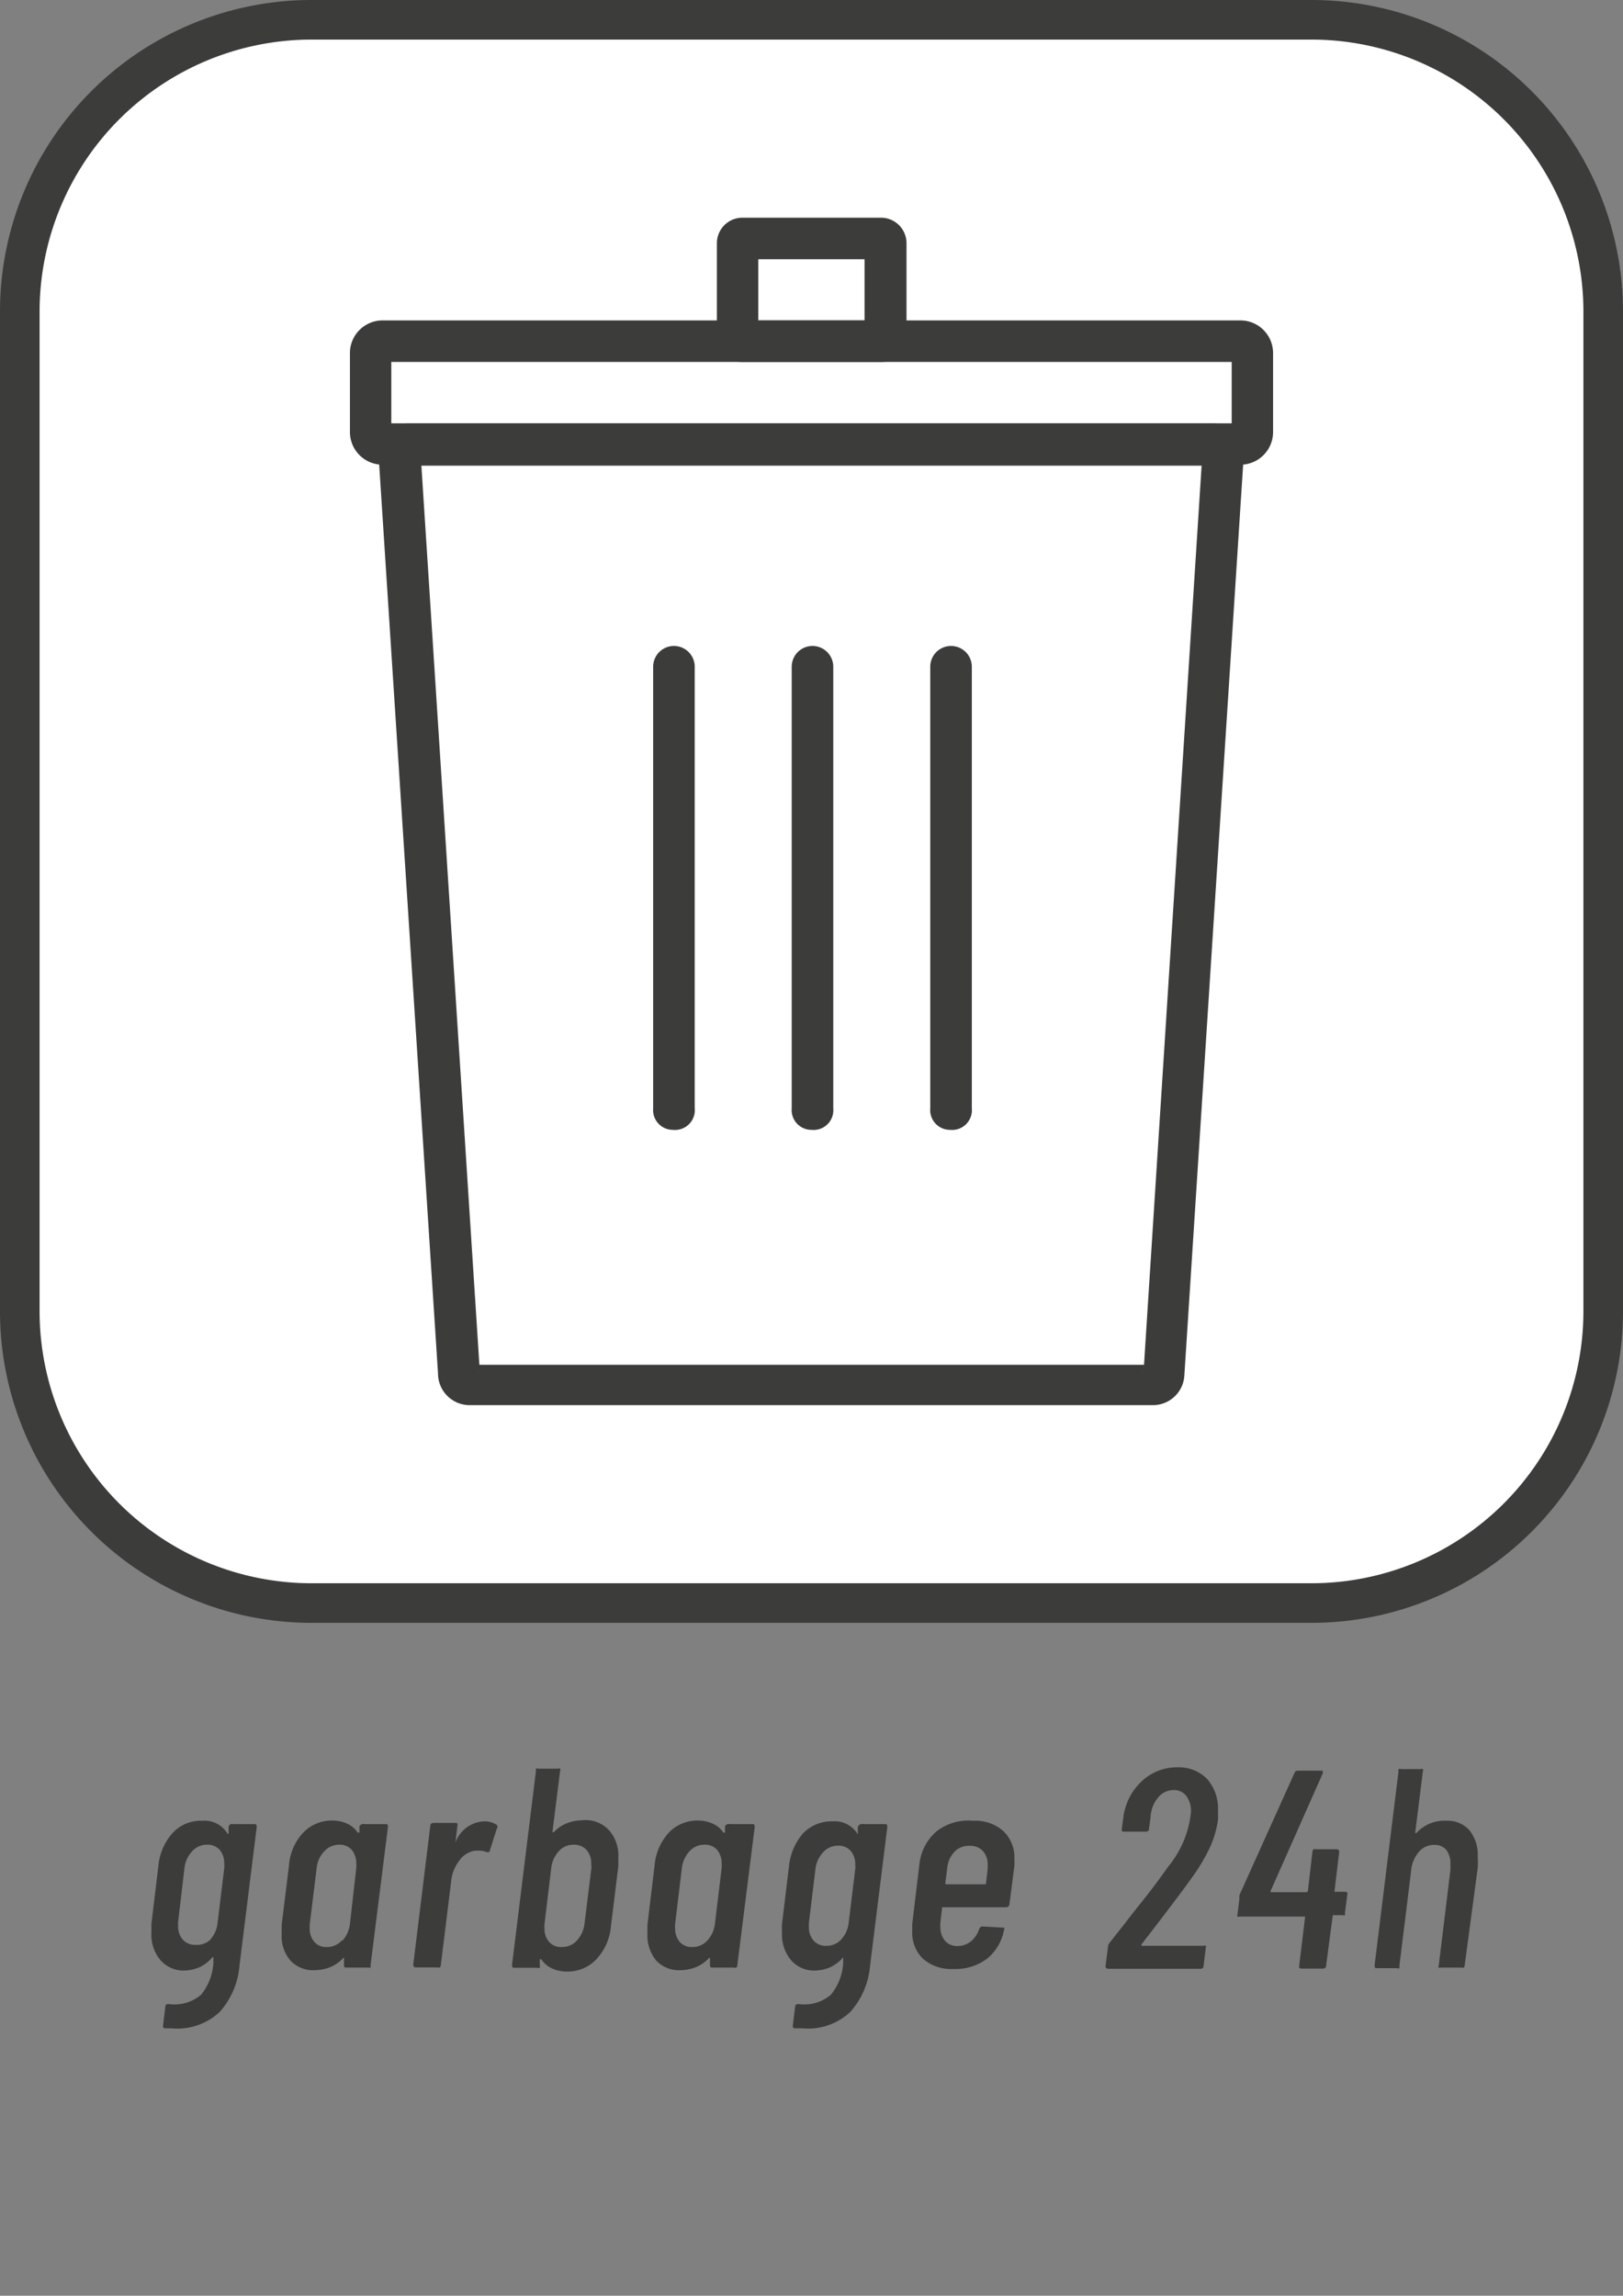
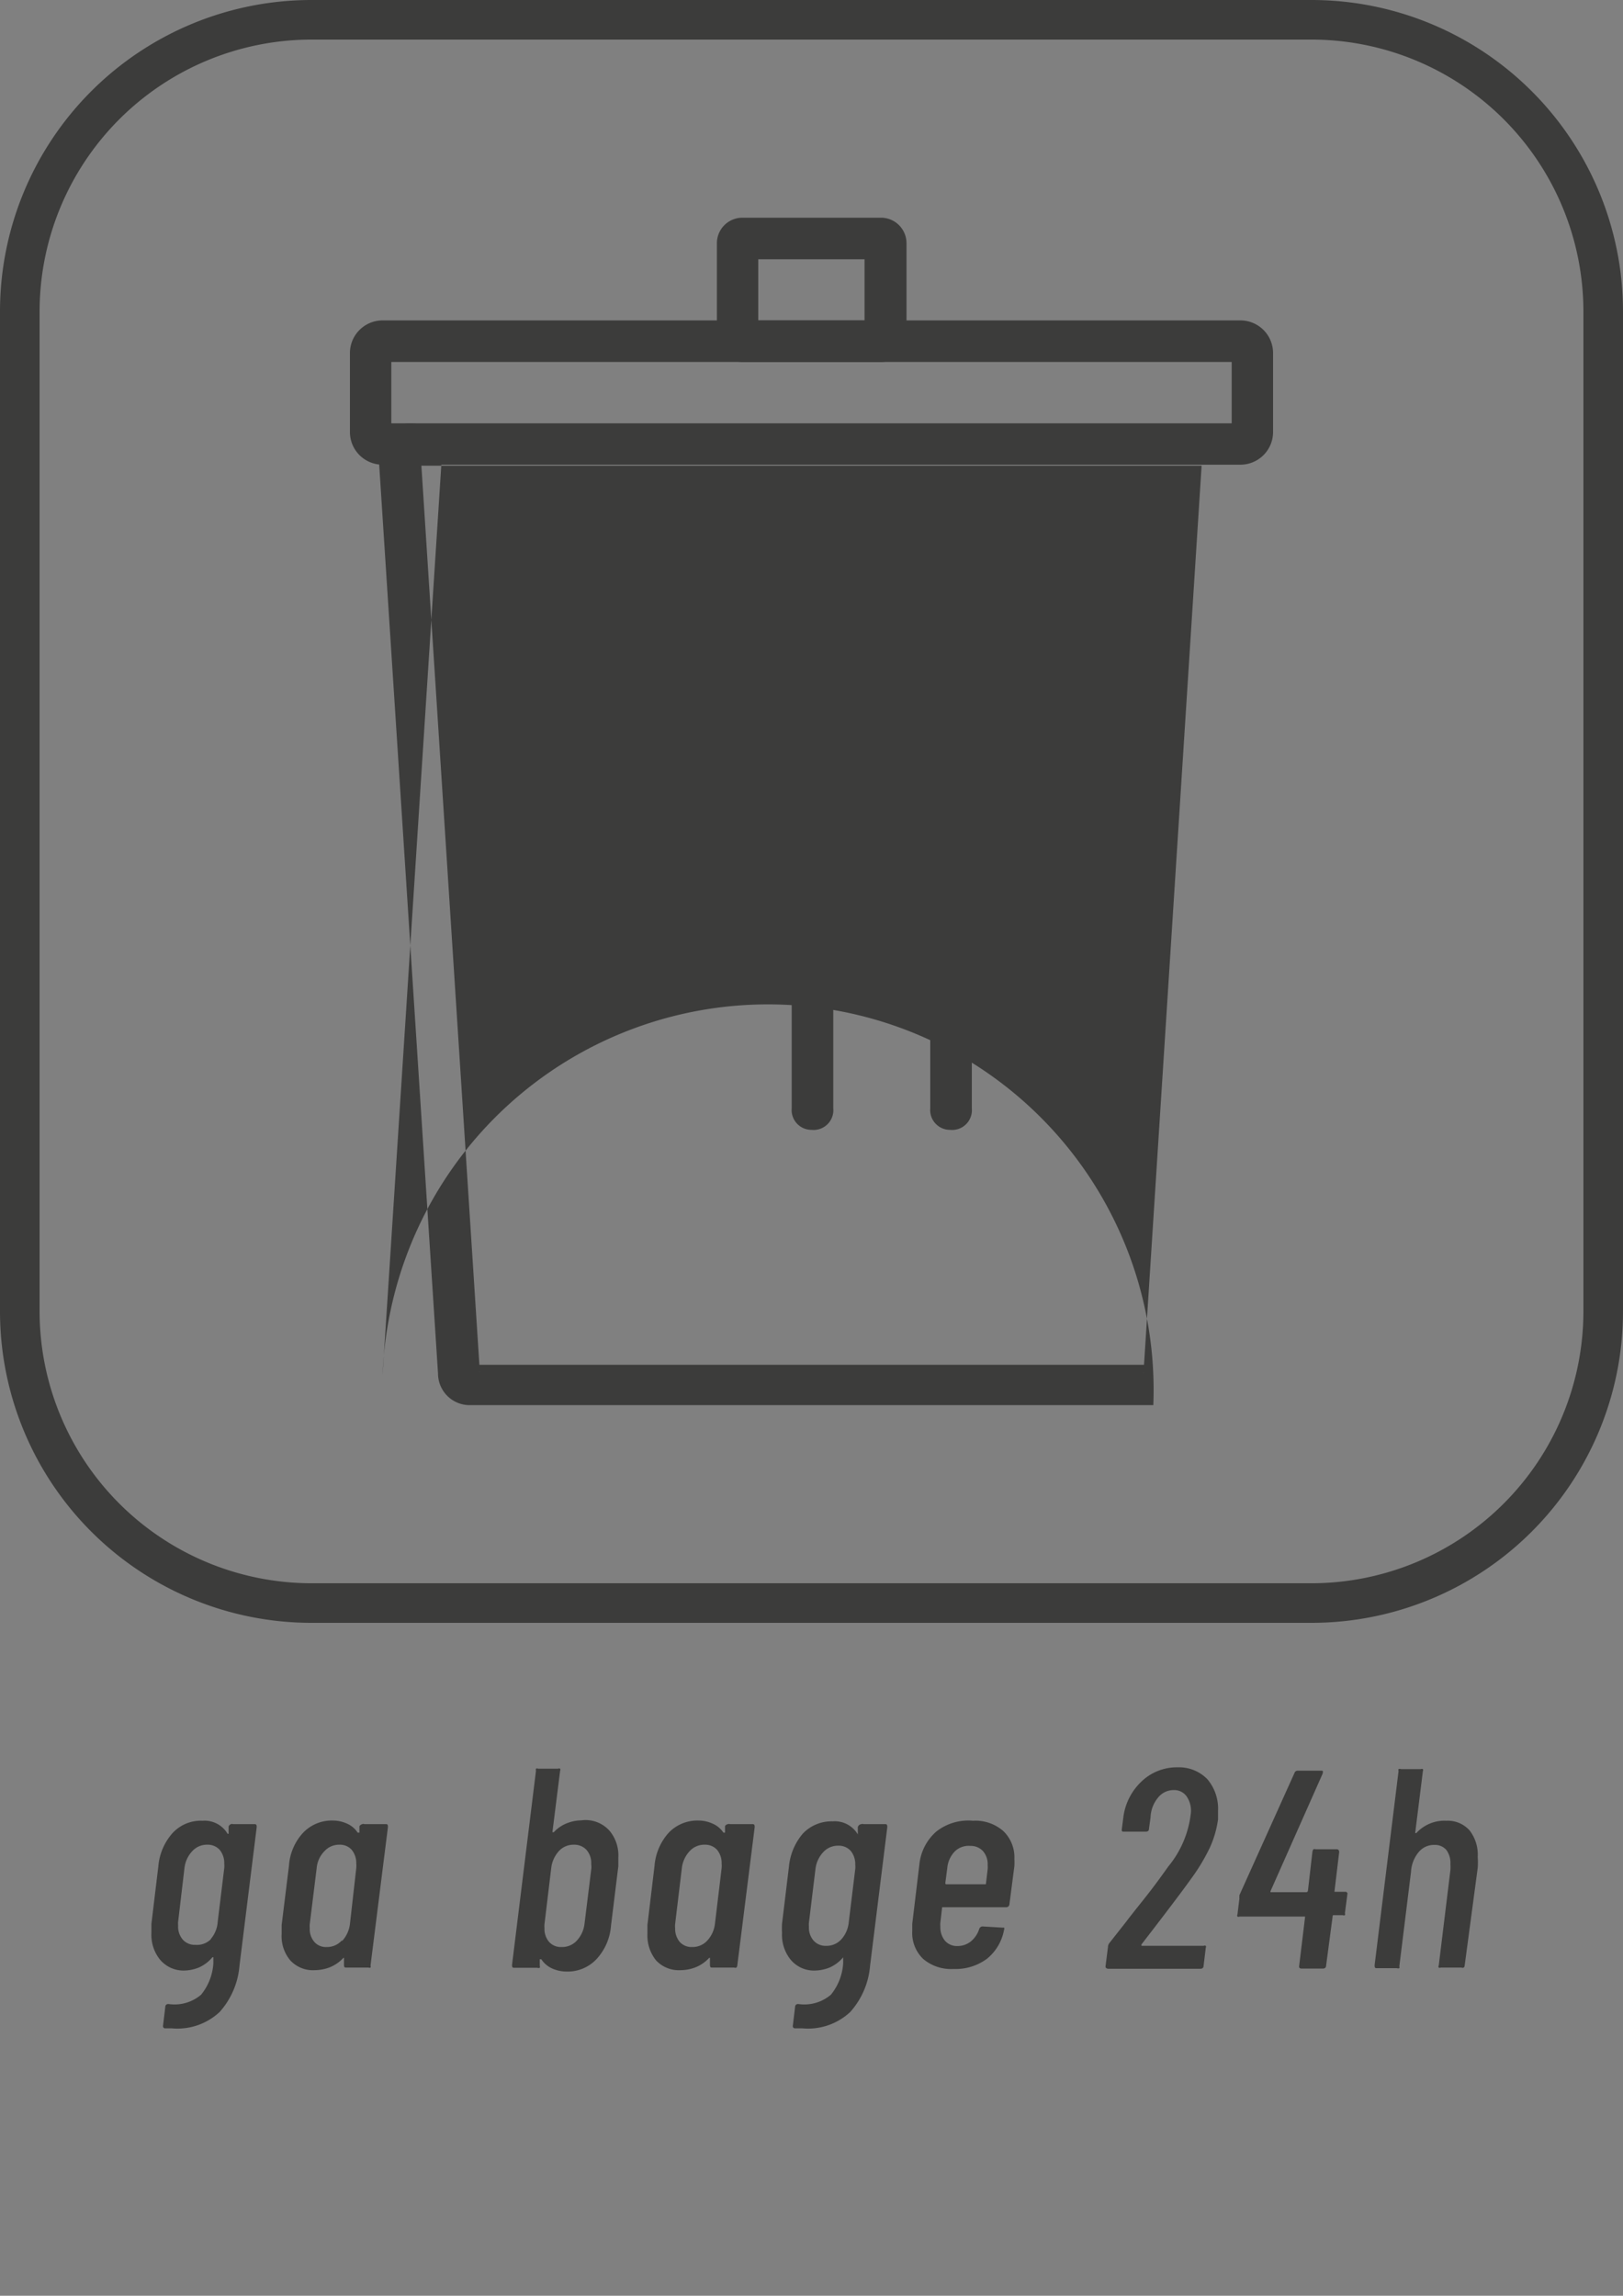
<svg xmlns="http://www.w3.org/2000/svg" id="Layer_1" data-name="Layer 1" viewBox="0 0 82 116">
  <rect x="0" y="0" width="82" height="116" fill="#808080" stroke="none" />
  <defs>
    <style>.cls-1{fill:#fff;}.cls-2{fill:#3c3c3b;}</style>
  </defs>
  <title>icon_garbage-24h</title>
-   <rect class="cls-1" x="1" y="1" width="80" height="80" rx="14.73" ry="14.73" />
  <path class="cls-2" d="M66.27,82H15.73A15.74,15.74,0,0,1,0,66.27V15.73A15.74,15.74,0,0,1,15.73,0H66.27A15.74,15.74,0,0,1,82,15.73V66.27A15.74,15.74,0,0,1,66.27,82ZM15.73,2A13.75,13.75,0,0,0,2,15.73V66.27A13.75,13.75,0,0,0,15.73,80H66.27A13.75,13.75,0,0,0,80,66.27V15.73A13.75,13.75,0,0,0,66.27,2Z" />
  <path class="cls-2" d="M11.67,92.17a.14.14,0,0,1,.1,0h1.07c.08,0,.13,0,.13.15l-.87,7a4,4,0,0,1-1,2.34,3.12,3.12,0,0,1-2.41.83H8.35c-.09,0-.13-.07-.11-.16l.11-.92c0-.1.07-.15.16-.15a2.07,2.07,0,0,0,1.65-.47,2.78,2.78,0,0,0,.62-1.59l0-.3a.05.05,0,0,0,0,0,.06.06,0,0,0-.05,0,1.9,1.9,0,0,1-.67.51,2.09,2.09,0,0,1-.78.16A1.55,1.55,0,0,1,8.07,99a2,2,0,0,1-.42-1.33c0-.1,0-.25,0-.46L8,94.3a2.89,2.89,0,0,1,.72-1.68A1.94,1.94,0,0,1,10.23,92a1.35,1.35,0,0,1,1.27.66s0,0,.05,0a.08.08,0,0,0,0,0l0-.37A.21.21,0,0,1,11.67,92.17Zm-1,5.78A1.49,1.49,0,0,0,11,97.1l.33-2.71a1.09,1.09,0,0,0,0-.22,1.05,1.05,0,0,0-.23-.7.81.81,0,0,0-.62-.26,1,1,0,0,0-.77.33,1.5,1.5,0,0,0-.39.85L9,97.1a1.15,1.15,0,0,0,0,.2,1,1,0,0,0,.23.7.8.8,0,0,0,.63.27A1,1,0,0,0,10.64,98Z" />
  <path class="cls-2" d="M18.3,92.17a.16.16,0,0,1,.11,0h1.06c.09,0,.13,0,.13.15l-.88,7a.13.13,0,0,1,0,.1.14.14,0,0,1-.1,0H17.51c-.09,0-.13,0-.13-.15l0-.32s0-.06-.05,0a1.91,1.91,0,0,1-.68.46,2.2,2.2,0,0,1-.74.14,1.56,1.56,0,0,1-1.24-.49,1.9,1.9,0,0,1-.44-1.34c0-.09,0-.24,0-.45l.37-3a2.71,2.71,0,0,1,.72-1.67,2,2,0,0,1,1.5-.61,1.73,1.73,0,0,1,.7.15,1.22,1.22,0,0,1,.55.46s.07,0,.09,0l0-.33A.31.31,0,0,1,18.3,92.17Zm-1,5.89a1.55,1.55,0,0,0,.38-.84L18,94.39a1.28,1.28,0,0,0,0-.22,1.05,1.05,0,0,0-.23-.7.79.79,0,0,0-.62-.26,1,1,0,0,0-.76.33,1.38,1.38,0,0,0-.39.85l-.35,2.83a1,1,0,0,0,0,.2,1,1,0,0,0,.23.7.77.77,0,0,0,.63.26A1,1,0,0,0,17.26,98.06Z" />
-   <path class="cls-2" d="M25.1,92.21a.15.15,0,0,1,0,.19l-.35,1.1c0,.08-.08.11-.17.08a1.09,1.09,0,0,0-.42-.07H24a1.21,1.21,0,0,0-.8.51,2.06,2.06,0,0,0-.41,1.08l-.52,4.21a.14.14,0,0,1-.05.1.14.14,0,0,1-.11,0H21q-.12,0-.12-.15l.86-7c0-.1.07-.15.16-.15H23c.09,0,.13,0,.11.15l-.1.84a.08.08,0,0,0,0,0s0,0,0,0a1.62,1.62,0,0,1,1.43-1.07A1.13,1.13,0,0,1,25.1,92.21Z" />
  <path class="cls-2" d="M30.8,92.51a1.94,1.94,0,0,1,.44,1.35c0,.08,0,.23,0,.44l-.37,3A2.79,2.79,0,0,1,30.13,99a2,2,0,0,1-1.51.62,1.78,1.78,0,0,1-.71-.15,1.28,1.28,0,0,1-.56-.47s-.06,0-.08,0l0,.33a.13.13,0,0,1,0,.1.17.17,0,0,1-.12,0H26c-.09,0-.13,0-.13-.15l1.21-9.81a.16.16,0,0,1,0-.1.12.12,0,0,1,.11,0h1a.12.12,0,0,1,.11,0,.1.1,0,0,1,0,.1l-.39,3.11a0,0,0,0,0,0,0s.05,0,.07,0a1.75,1.75,0,0,1,.68-.46,2,2,0,0,1,.71-.14A1.62,1.62,0,0,1,30.8,92.51Zm-.93,1.68a1,1,0,0,0-.24-.72.84.84,0,0,0-.64-.26,1,1,0,0,0-.76.33,1.55,1.55,0,0,0-.38.85l-.34,2.83a1,1,0,0,0,0,.21,1,1,0,0,0,.23.69.8.8,0,0,0,.64.26,1,1,0,0,0,.76-.32,1.5,1.5,0,0,0,.39-.84l.35-2.83A1.15,1.15,0,0,0,29.87,94.19Z" />
  <path class="cls-2" d="M36.78,92.17a.14.14,0,0,1,.1,0H38c.08,0,.13,0,.13.15l-.88,7a.14.14,0,0,1-.05.1.12.12,0,0,1-.1,0H36c-.09,0-.13,0-.13-.15l0-.32s0-.06-.06,0a1.91,1.91,0,0,1-.68.46,2.14,2.14,0,0,1-.73.14,1.58,1.58,0,0,1-1.25-.49,2,2,0,0,1-.44-1.34q0-.14,0-.45l.36-3a2.83,2.83,0,0,1,.72-1.67,2,2,0,0,1,1.5-.61,1.69,1.69,0,0,1,.7.15,1.25,1.25,0,0,1,.56.46s.06,0,.08,0l0-.33A.21.21,0,0,1,36.78,92.17Zm-1.05,5.89a1.5,1.5,0,0,0,.39-.84l.34-2.83a1.09,1.09,0,0,0,0-.22,1.05,1.05,0,0,0-.23-.7.81.81,0,0,0-.62-.26,1,1,0,0,0-.77.33,1.5,1.5,0,0,0-.39.85l-.34,2.83a.88.88,0,0,0,0,.2,1.05,1.05,0,0,0,.23.7.8.8,0,0,0,.64.26A1,1,0,0,0,35.73,98.06Z" />
  <path class="cls-2" d="M43.53,92.17a.14.14,0,0,1,.1,0H44.7c.08,0,.13,0,.13.15l-.87,7a4,4,0,0,1-1,2.34,3.12,3.12,0,0,1-2.41.83h-.38c-.09,0-.13-.07-.11-.16l.11-.92c0-.1.07-.15.16-.15a2.07,2.07,0,0,0,1.65-.47,2.78,2.78,0,0,0,.62-1.59l0-.3a.05.05,0,0,0,0,0,.06.06,0,0,0,0,0,1.9,1.9,0,0,1-.67.51,2.09,2.09,0,0,1-.78.16A1.53,1.53,0,0,1,39.93,99a2,2,0,0,1-.42-1.33,4.5,4.5,0,0,1,0-.46l.35-2.89a3,3,0,0,1,.71-1.68,2,2,0,0,1,1.5-.61,1.35,1.35,0,0,1,1.27.66s0,0,0,0a.08.08,0,0,0,0,0l0-.37A.21.21,0,0,1,43.53,92.17ZM42.5,98a1.49,1.49,0,0,0,.38-.85l.33-2.71a1.09,1.09,0,0,0,0-.22,1.05,1.05,0,0,0-.23-.7.81.81,0,0,0-.62-.26,1,1,0,0,0-.77.33,1.5,1.5,0,0,0-.39.85l-.33,2.71a1.15,1.15,0,0,0,0,.2,1,1,0,0,0,.23.7.8.8,0,0,0,.63.27A1,1,0,0,0,42.5,98Z" />
  <path class="cls-2" d="M50.83,96.37H47.67s-.05,0-.07,0l-.09.78a1.15,1.15,0,0,0,0,.2,1.08,1.08,0,0,0,.23.71.8.8,0,0,0,.63.27,1.07,1.07,0,0,0,.69-.24,1.36,1.36,0,0,0,.42-.64.18.18,0,0,1,.16-.11l1,.06s.08,0,.09,0a.11.11,0,0,1,0,.1,2.44,2.44,0,0,1-.86,1.47,2.66,2.66,0,0,1-1.69.52,2.18,2.18,0,0,1-1.54-.51,1.82,1.82,0,0,1-.55-1.41q0-.09,0-.36l.36-3a2.55,2.55,0,0,1,.85-1.66A2.61,2.61,0,0,1,49.16,92a2.13,2.13,0,0,1,1.53.52,1.83,1.83,0,0,1,.56,1.4,3.51,3.51,0,0,1,0,.37L51,96.22A.16.16,0,0,1,50.83,96.37Zm-2.58-2.83a1.38,1.38,0,0,0-.39.85l-.1.76s0,.06.05.06h2a.08.08,0,0,0,0,0l.09-.76a1.15,1.15,0,0,0,0-.2,1,1,0,0,0-.24-.72.84.84,0,0,0-.64-.26A1,1,0,0,0,48.25,93.54Z" />
  <path class="cls-2" d="M55.86,99.32l.12-.95a.32.32,0,0,1,.07-.19l.85-1.08c.14-.19.45-.58.92-1.17s.86-1.13,1.2-1.61a5.11,5.11,0,0,0,1.15-2.74,1.28,1.28,0,0,0-.23-.83.77.77,0,0,0-.65-.3,1,1,0,0,0-.78.38,1.64,1.64,0,0,0-.38,1l-.08.58c0,.1-.07.14-.15.14H56.8c-.1,0-.14,0-.12-.14l.08-.62A3,3,0,0,1,57.69,90a2.58,2.58,0,0,1,1.81-.7,2,2,0,0,1,1.5.6,2.3,2.3,0,0,1,.54,1.6c0,.09,0,.24,0,.43a5.09,5.09,0,0,1-.42,1.44,9.77,9.77,0,0,1-.94,1.56c-.51.71-1.35,1.82-2.51,3.32,0,0,0,.07,0,.07h3.14a.12.12,0,0,1,.11,0,.1.1,0,0,1,0,.1l-.11.91c0,.1-.07.15-.16.15H56Q55.83,99.47,55.86,99.32Z" />
  <path class="cls-2" d="M68.08,95.67l-.13,1a.14.14,0,0,1,0,.1.12.12,0,0,1-.11,0h-.45a.05.05,0,0,0-.06.06L67,99.32c0,.1-.07.15-.16.15H65.76q-.15,0-.12-.15l.3-2.48s0,0,0,0l0,0H62.63a.12.12,0,0,1-.11,0,.09.09,0,0,1,0-.1l.1-.81a.31.31,0,0,1,0-.1l0-.07,2.78-6.17a.17.17,0,0,1,.18-.12h1.15c.11,0,.13,0,.09.16l-2.63,5.93a0,0,0,0,0,0,.05l.05,0H66a.09.09,0,0,0,.08-.06l.23-2a.37.37,0,0,1,.05-.11.21.21,0,0,1,.11,0h1.06c.09,0,.13.05.13.15l-.24,2s0,0,0,0l0,0H68A.12.12,0,0,1,68.08,95.67Z" />
  <path class="cls-2" d="M74.25,92.49a2,2,0,0,1,.41,1.34,3.74,3.74,0,0,1,0,.55L74,99.32a.14.14,0,0,1-.05.1.14.14,0,0,1-.11,0H72.79a.12.12,0,0,1-.1,0,.09.09,0,0,1,0-.1l.59-4.83a2.45,2.45,0,0,0,0-.3,1.1,1.1,0,0,0-.21-.72.76.76,0,0,0-.6-.25,1,1,0,0,0-.79.36,1.69,1.69,0,0,0-.39,1l-.59,4.77a.18.18,0,0,1,0,.1.17.17,0,0,1-.12,0h-1c-.09,0-.13,0-.13-.15l1.21-9.81a.14.14,0,0,1,0-.1.16.16,0,0,1,.12,0h1a.14.14,0,0,1,.11,0,.12.12,0,0,1,0,.1l-.39,3.13s0,0,0,0,0,0,.06,0A1.92,1.92,0,0,1,73.08,92,1.47,1.47,0,0,1,74.25,92.49Z" />
  <path class="cls-2" d="M62.67,23.48H19.32a1.65,1.65,0,0,1-1.64-1.64v-4a1.65,1.65,0,0,1,1.64-1.65H62.67a1.65,1.65,0,0,1,1.65,1.65v4A1.65,1.65,0,0,1,62.67,23.48Zm-42.9-2.09H62.23v-3.1H19.77Z" />
  <path class="cls-2" d="M44.49,18.29h-7A1.29,1.29,0,0,1,36.22,17V12.29A1.29,1.29,0,0,1,37.51,11h7a1.29,1.29,0,0,1,1.29,1.29V17A1.29,1.29,0,0,1,44.49,18.29Zm-6.18-2.1h5.37V13.1H38.31Z" />
-   <path class="cls-2" d="M58.27,71H23.73a1.6,1.6,0,0,1-1.6-1.6l-3-46.35a1.61,1.61,0,0,1,1.6-1.66H61.24a1.6,1.6,0,0,1,1.6,1.6l-3,46.48A1.59,1.59,0,0,1,58.27,71Zm-.49-1.66a.13.13,0,0,0,0,.06Zm-33.56,0v0A.08.08,0,0,0,24.22,69.29Zm0-.38H57.8l2.91-45.43H21.29Z" />
+   <path class="cls-2" d="M58.27,71H23.73a1.6,1.6,0,0,1-1.6-1.6l-3-46.35a1.61,1.61,0,0,1,1.6-1.66a1.6,1.6,0,0,1,1.6,1.6l-3,46.48A1.59,1.59,0,0,1,58.27,71Zm-.49-1.66a.13.13,0,0,0,0,.06Zm-33.56,0v0A.08.08,0,0,0,24.22,69.29Zm0-.38H57.8l2.91-45.43H21.29Z" />
  <path class="cls-2" d="M41,57.09A1,1,0,0,1,40,56V33.69a1,1,0,0,1,2.1,0V56A1,1,0,0,1,41,57.09Z" />
  <path class="cls-2" d="M48,57.09A1,1,0,0,1,47,56V33.69a1,1,0,0,1,2.1,0V56A1,1,0,0,1,48,57.09Z" />
-   <path class="cls-2" d="M34,57.09A1,1,0,0,1,33,56V33.69a1,1,0,0,1,2.1,0V56A1,1,0,0,1,34,57.09Z" />
</svg>